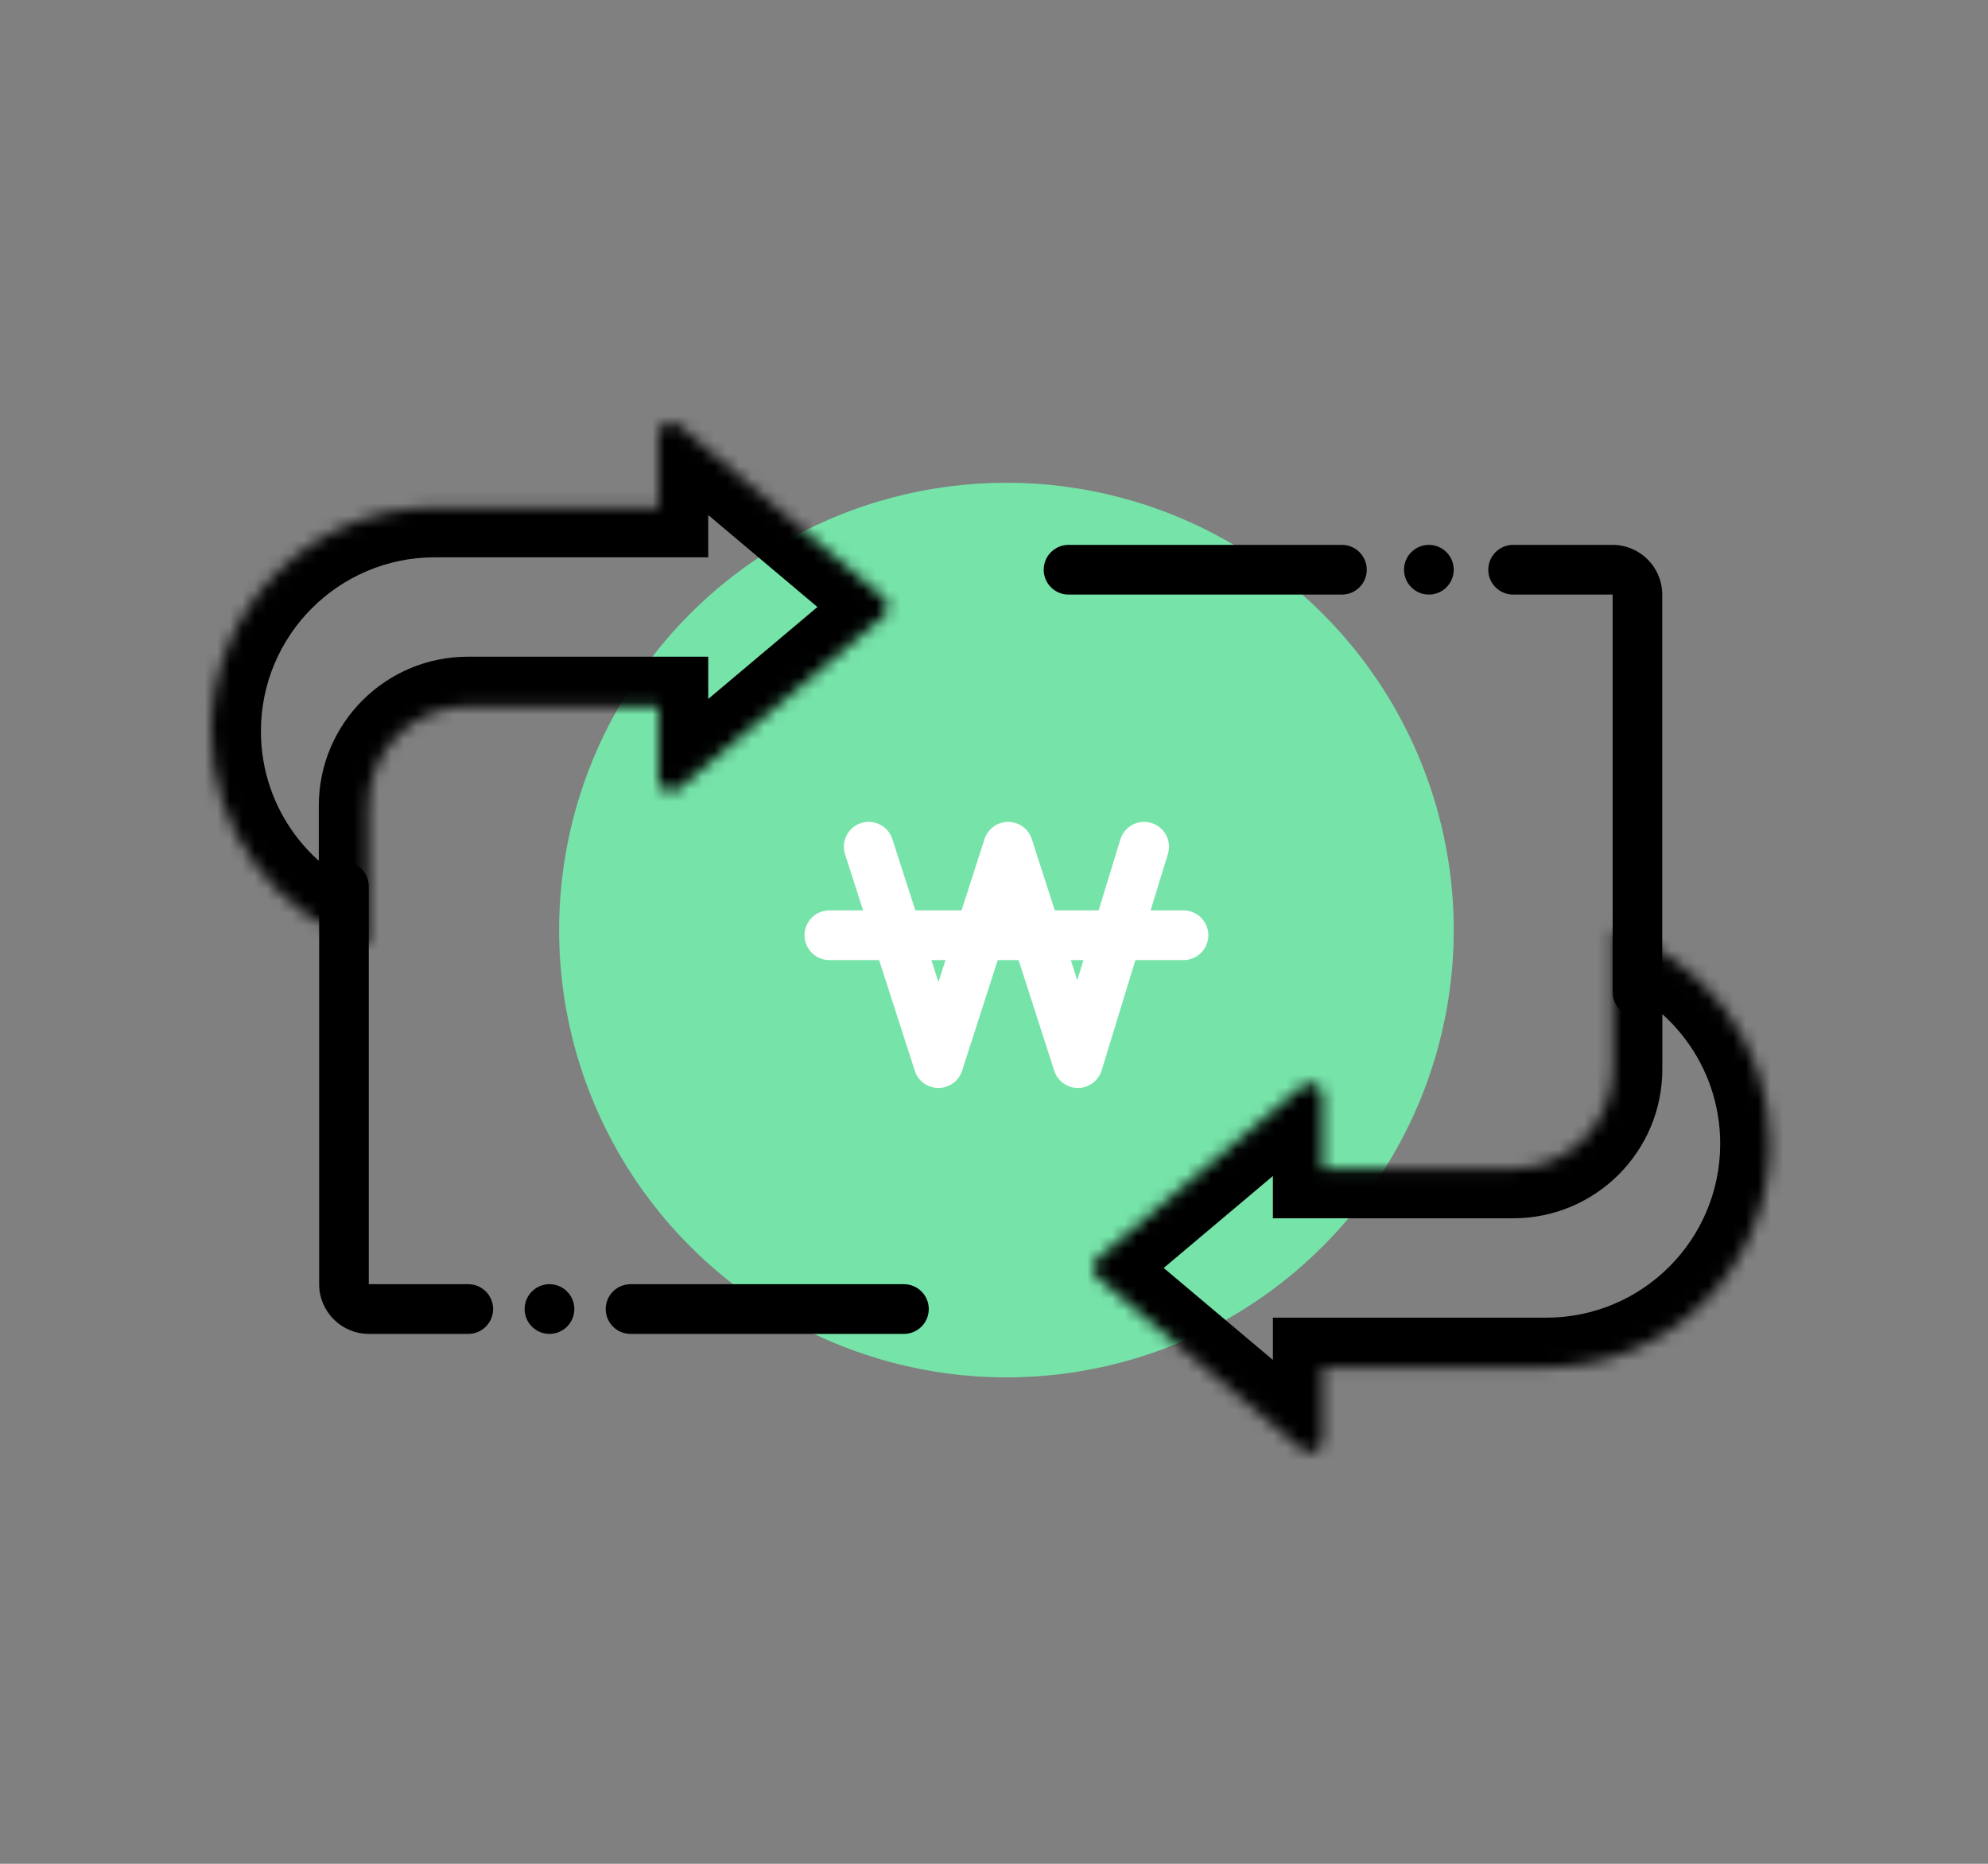
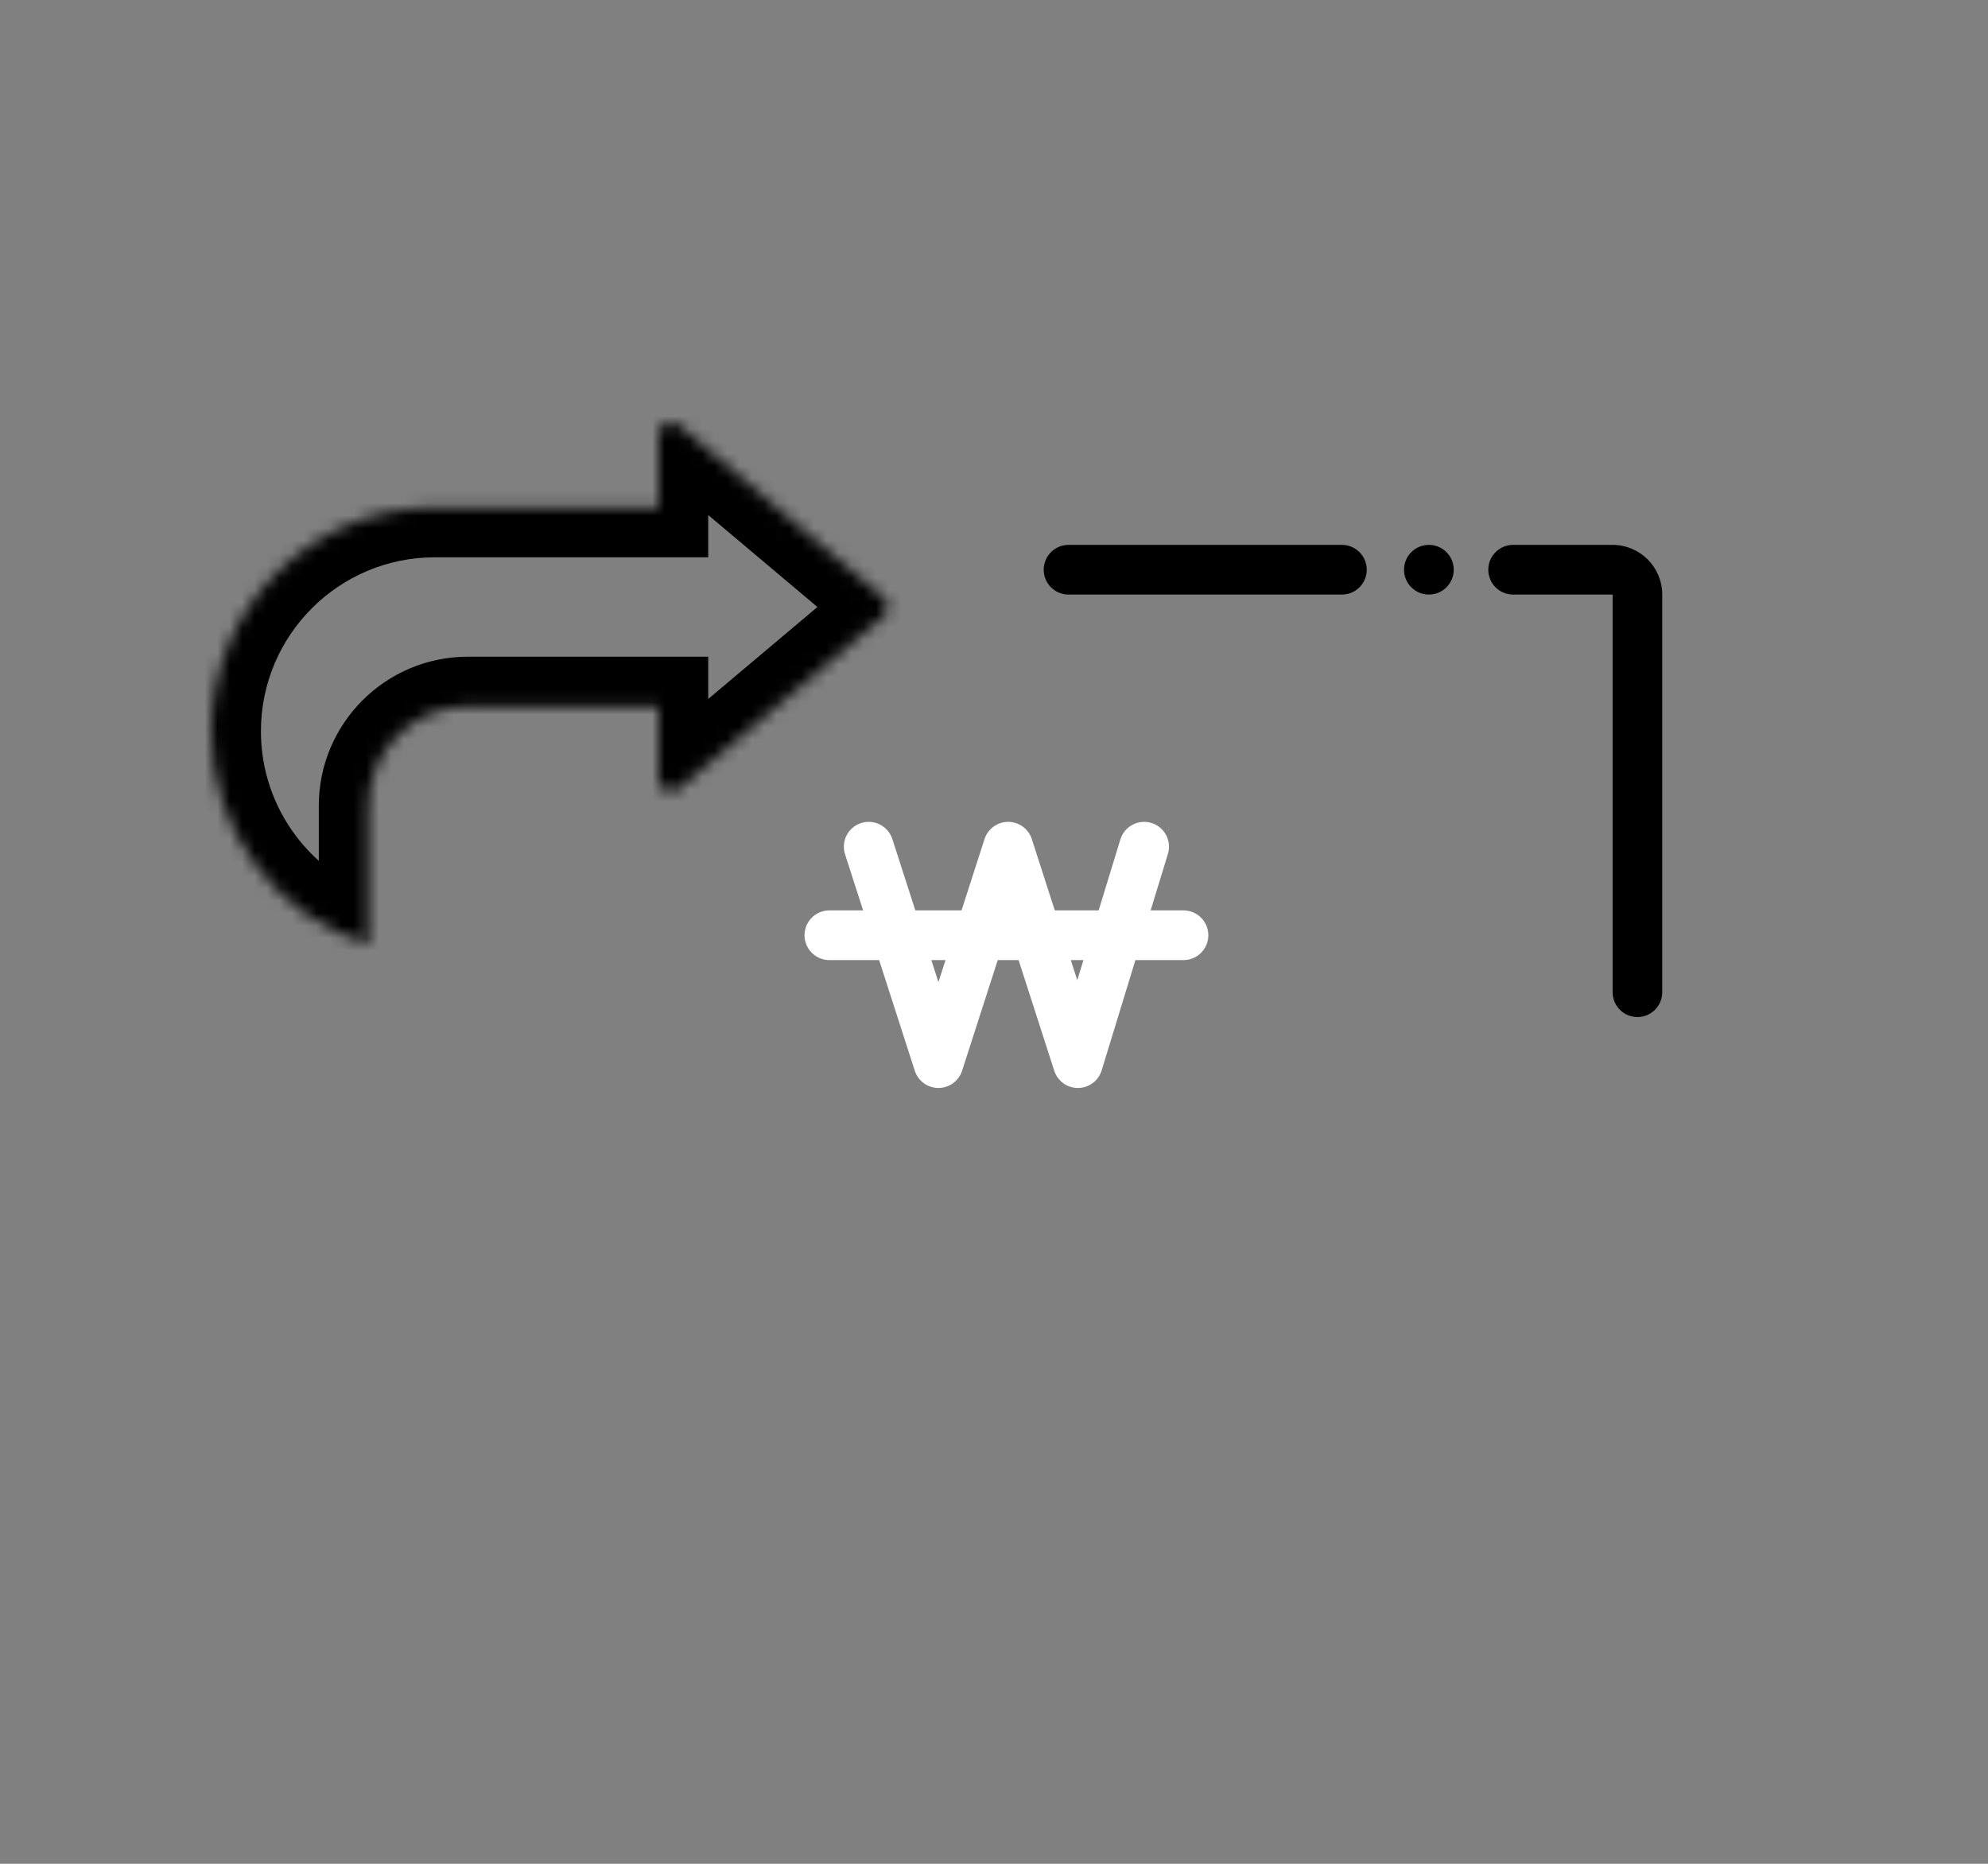
<svg xmlns="http://www.w3.org/2000/svg" width="160" height="150" viewBox="0 0 160 150" fill="none">
  <rect x="0" y="0" width="160" height="150" fill="#808080" stroke="none" />
-   <circle cx="81" cy="74.853" r="36" fill="#76E3A9" />
  <path fill-rule="evenodd" clip-rule="evenodd" d="M84 45.852C84 46.957 84.895 47.852 86 47.852L108 47.852C109.105 47.852 110 46.957 110 45.852C110 44.748 109.105 43.852 108 43.852H86C84.895 43.852 84 44.748 84 45.852ZM115 47.852C113.895 47.852 113 46.957 113 45.852C113 44.748 113.895 43.852 115 43.852C116.105 43.852 117 44.748 117 45.852C117 46.957 116.105 47.852 115 47.852ZM119.781 45.852C119.781 46.957 120.677 47.852 121.781 47.852L129.789 47.852V79.856C129.789 80.959 130.683 81.853 131.785 81.853C132.888 81.853 133.781 80.959 133.781 79.856V47.852V47.774H133.781C133.739 45.601 131.964 43.852 129.781 43.852H121.781C120.677 43.852 119.781 44.748 119.781 45.852Z" fill="black" />
-   <path fill-rule="evenodd" clip-rule="evenodd" d="M74.75 105.353C74.75 104.248 73.855 103.353 72.75 103.353L50.75 103.353C49.645 103.353 48.75 104.248 48.75 105.353C48.75 106.457 49.645 107.353 50.75 107.353H72.75C73.855 107.353 74.75 106.457 74.75 105.353ZM44.224 103.353C45.328 103.353 46.224 104.248 46.224 105.353C46.224 106.457 45.328 107.353 44.224 107.353C43.119 107.353 42.224 106.457 42.224 105.353C42.224 104.248 43.119 103.353 44.224 103.353ZM39.688 105.353C39.688 104.248 38.792 103.353 37.688 103.353L29.68 103.353V71.349C29.68 70.246 28.786 69.353 27.684 69.353C26.581 69.353 25.688 70.246 25.688 71.349V103.353V103.431H25.688C25.73 105.604 27.504 107.353 29.688 107.353H37.688C38.792 107.353 39.688 106.457 39.688 105.353Z" fill="black" />
  <mask id="path-4-inside-1_127_127" fill="white">
    <path fill-rule="evenodd" clip-rule="evenodd" d="M53 56.852V62.703C53 63.553 53.994 64.016 54.644 63.468L71.092 49.617C71.566 49.218 71.566 48.487 71.092 48.088L54.644 34.237C53.994 33.689 53 34.152 53 35.002V40.852H35C25.059 40.852 17 48.911 17 58.852C17 66.934 22.325 73.771 29.658 76.047V64.853C29.658 60.434 33.24 56.852 37.658 56.852H53Z" />
  </mask>
  <path d="M53 56.852H57V52.852H53V56.852ZM54.644 63.468L57.221 66.528L54.644 63.468ZM71.092 49.617L68.515 46.558L68.515 46.558L71.092 49.617ZM71.092 48.088L68.515 51.147L68.515 51.147L71.092 48.088ZM54.644 34.237L52.068 37.297V37.297L54.644 34.237ZM53 40.852V44.852H57V40.852H53ZM29.658 76.047L28.472 79.867L33.658 81.476V76.047H29.658ZM57 62.703V56.852H49V62.703H57ZM52.068 60.408C54.019 58.765 57 60.152 57 62.703H49C49 66.954 53.969 69.266 57.221 66.528L52.068 60.408ZM68.515 46.558L52.068 60.408L57.221 66.528L73.668 52.677L68.515 46.558ZM68.515 51.147C67.092 49.949 67.092 47.756 68.515 46.558L73.668 52.677C76.041 50.679 76.041 47.026 73.668 45.028L68.515 51.147ZM52.068 37.297L68.515 51.147L73.668 45.028L57.221 31.177L52.068 37.297ZM57 35.002C57 37.553 54.019 38.94 52.068 37.297L57.221 31.177C53.969 28.439 49 30.751 49 35.002H57ZM57 40.852V35.002H49V40.852H57ZM35 44.852H53V36.852H35V44.852ZM21 58.852C21 51.121 27.268 44.852 35 44.852V36.852C22.85 36.852 13 46.702 13 58.852H21ZM30.843 72.226C25.137 70.455 21 65.132 21 58.852H13C13 68.735 19.514 77.086 28.472 79.867L30.843 72.226ZM25.658 64.853V76.047H33.658V64.853H25.658ZM37.658 52.852C31.03 52.852 25.658 58.225 25.658 64.853H33.658C33.658 62.643 35.449 60.852 37.658 60.852V52.852ZM53 52.852H37.658V60.852H53V52.852Z" fill="black" mask="url(#path-4-inside-1_127_127)" />
  <mask id="path-6-inside-2_127_127" fill="white">
    <path fill-rule="evenodd" clip-rule="evenodd" d="M106.447 94.047V88.196C106.447 87.346 105.453 86.884 104.803 87.431L88.356 101.282C87.881 101.682 87.881 102.412 88.356 102.812L104.803 116.662C105.453 117.21 106.447 116.748 106.447 115.897V110.047H124.447C134.388 110.047 142.447 101.988 142.447 92.047C142.447 83.966 137.122 77.129 129.789 74.853V86.047C129.789 90.465 126.208 94.047 121.789 94.047H106.447Z" />
  </mask>
-   <path d="M106.447 94.047H102.447V98.047H106.447V94.047ZM104.803 87.431L102.227 84.372L104.803 87.431ZM88.356 101.282L90.932 104.342L90.932 104.342L88.356 101.282ZM88.356 102.812L90.932 99.752L90.932 99.752L88.356 102.812ZM104.803 116.662L107.38 113.603V113.603L104.803 116.662ZM106.447 110.047V106.047H102.447V110.047H106.447ZM129.789 74.853L130.975 71.033L125.789 69.423V74.853H129.789ZM102.447 88.196V94.047H110.447V88.196H102.447ZM107.38 90.491C105.429 92.134 102.447 90.747 102.447 88.196H110.447C110.447 83.945 105.478 81.633 102.227 84.372L107.38 90.491ZM90.932 104.342L107.38 90.491L102.227 84.372L85.779 98.222L90.932 104.342ZM90.932 99.752C92.356 100.951 92.356 103.143 90.932 104.342L85.779 98.222C83.407 100.22 83.407 103.874 85.779 105.872L90.932 99.752ZM107.38 113.603L90.932 99.752L85.779 105.871L102.227 119.722L107.38 113.603ZM102.447 115.897C102.447 113.347 105.429 111.96 107.38 113.603L102.227 119.722C105.478 122.46 110.447 120.149 110.447 115.897H102.447ZM102.447 110.047V115.897H110.447V110.047H102.447ZM124.447 106.047H106.447V114.047H124.447V106.047ZM138.447 92.047C138.447 99.779 132.179 106.047 124.447 106.047V114.047C136.598 114.047 146.447 104.197 146.447 92.047H138.447ZM128.604 78.673C134.31 80.444 138.447 85.768 138.447 92.047H146.447C146.447 82.164 139.934 73.813 130.975 71.033L128.604 78.673ZM133.789 86.047V74.853H125.789V86.047H133.789ZM121.789 98.047C128.417 98.047 133.789 92.674 133.789 86.047H125.789C125.789 88.256 123.999 90.047 121.789 90.047V98.047ZM106.447 98.047H121.789V90.047H106.447V98.047Z" fill="black" mask="url(#path-6-inside-2_127_127)" />
  <path d="M69.916 68.144L75.528 85.56L81.14 68.144L86.752 85.56L92.083 68.144" stroke="white" stroke-width="4" stroke-linecap="round" stroke-linejoin="round" />
  <path d="M66.75 75.269H95.25" stroke="white" stroke-width="4" stroke-linecap="round" stroke-linejoin="round" />
</svg>